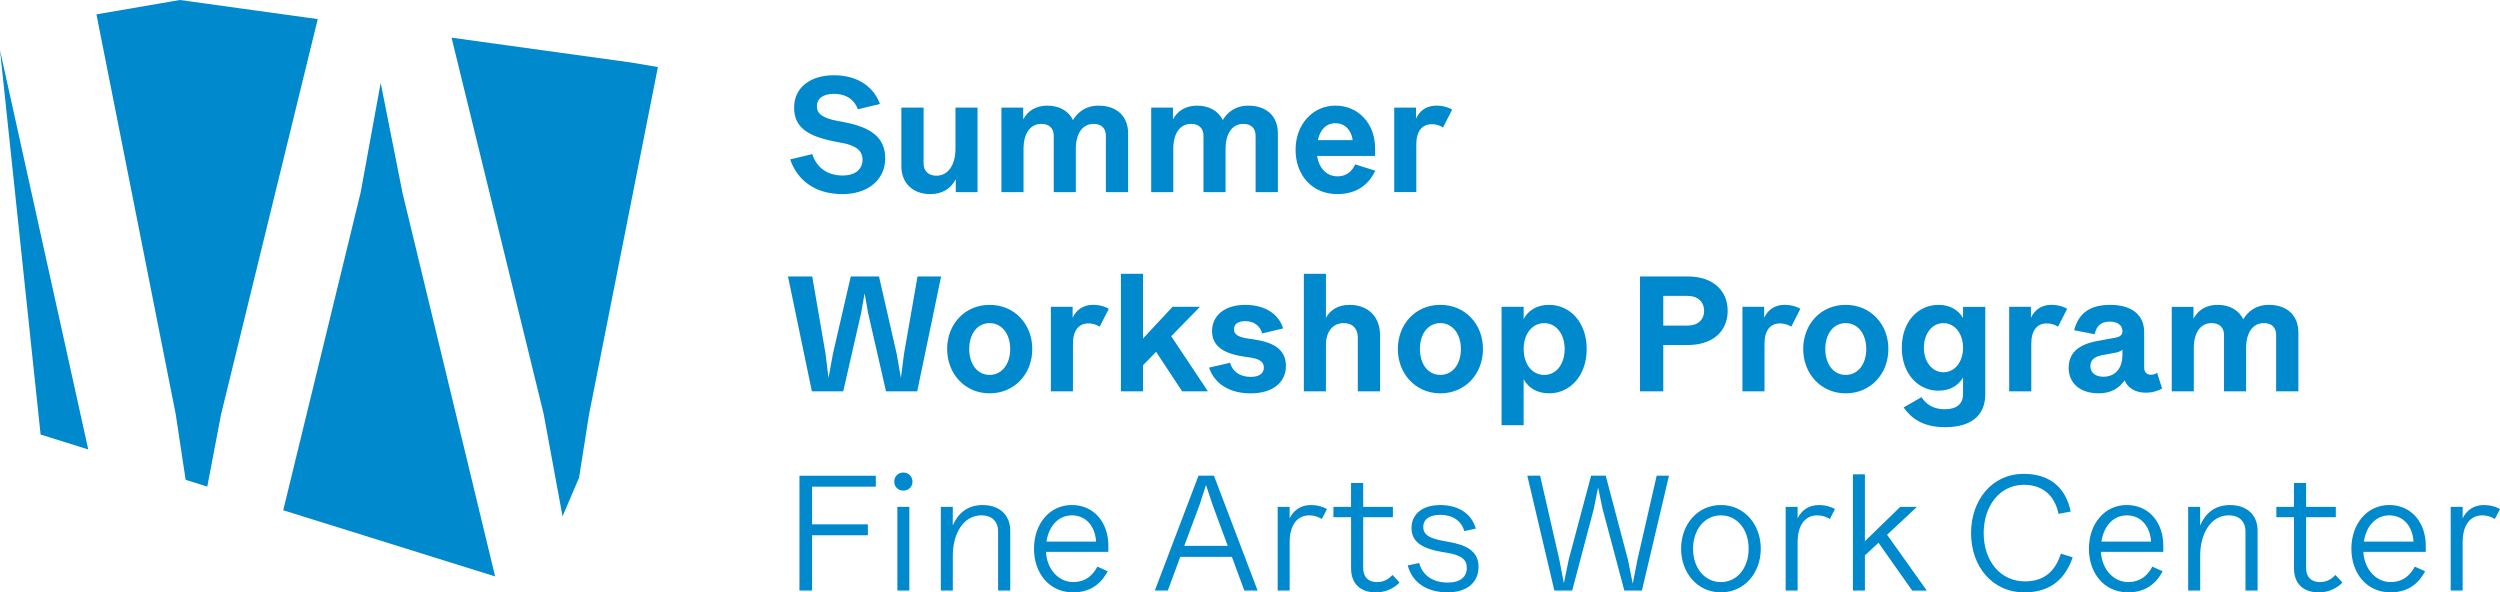
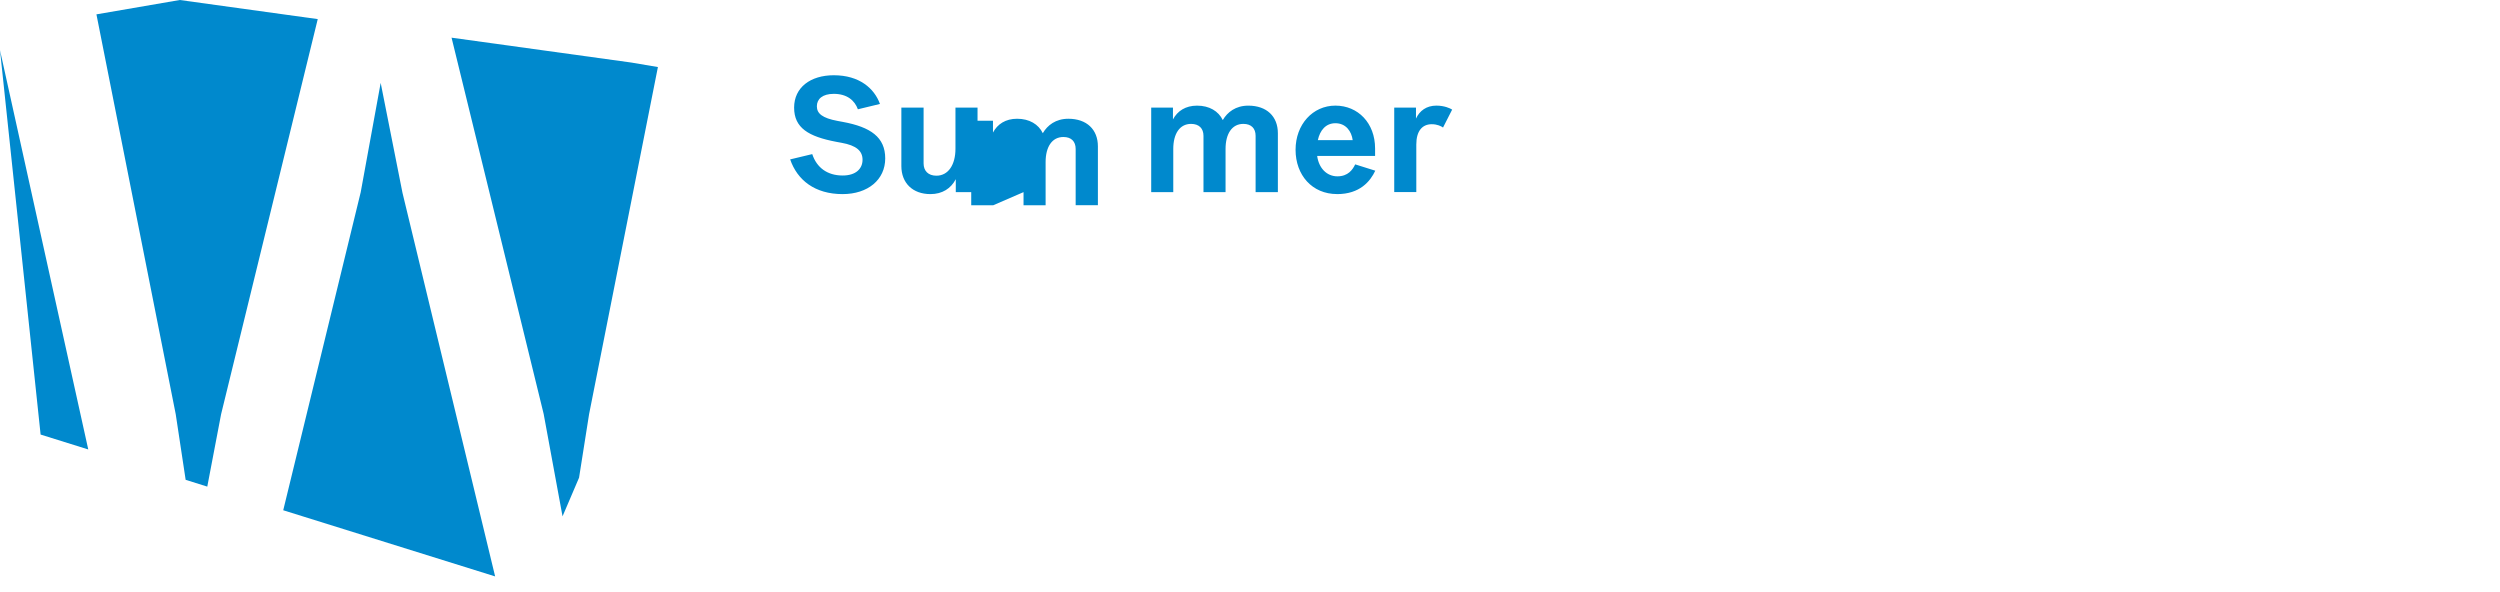
<svg xmlns="http://www.w3.org/2000/svg" id="Layer_2" data-name="Layer 2" viewBox="0 0 783.73 185.7">
  <defs>
    <style>
      .cls-1 {
        fill: #0089cd;
        stroke-width: 0px;
      }
    </style>
  </defs>
  <g id="Logo">
    <g>
      <g>
-         <path class="cls-1" d="M772.02,185.13v-15.19c0-5.36,2.4-8.38,6.14-8.38,1.87,0,3.33.73,3.96,1.14l1.61-3.12c-.68-.42-2.55-1.25-5.05-1.25-3.07,0-5.36,1.51-6.66,4.16v-3.59h-3.75v26.23h3.75ZM749.02,161.56c4.37,0,7.29,3.33,7.6,8.22h-15.56c.73-5,3.85-8.22,7.96-8.22M749.43,185.7c6.24,0,9.26-3.64,10.82-6.61l-3.23-1.46c-1.14,2.14-3.23,4.84-7.6,4.84s-8.17-3.75-8.53-9.47h19.57v-1.93c0-7.18-4.42-12.75-11.45-12.75s-11.87,5.98-11.87,13.69,4.79,13.69,12.28,13.69M713.63,162.13h5.52v16.03c0,5.05,3.17,7.55,7.75,7.55,3.59,0,6.04-1.67,7.44-3.07l-2.19-2.4c-1.04,1.09-2.5,2.24-4.89,2.24-2.65,0-4.32-1.51-4.32-4.48v-15.87h9.32v-3.23h-9.32v-7.49h-3.8v7.49h-5.52v3.23ZM689.74,185.13v-10.93c0-6.71,3.17-12.65,9-12.65,3.23,0,5.2,1.93,5.2,5.05v18.53h3.8v-18.73c0-5.15-3.54-8.07-8.64-8.07s-7.91,2.97-9.37,6.4v-5.83h-3.75v26.23h3.75ZM666.74,161.56c4.37,0,7.29,3.33,7.6,8.22h-15.56c.73-5,3.85-8.22,7.96-8.22M667.15,185.7c6.25,0,9.26-3.64,10.82-6.61l-3.23-1.46c-1.14,2.14-3.22,4.84-7.6,4.84s-8.17-3.75-8.53-9.47h19.57v-1.93c0-7.18-4.42-12.75-11.45-12.75s-11.87,5.98-11.87,13.69,4.79,13.69,12.28,13.69M634.73,185.7c8.74,0,12.96-4.94,15.04-10.98l-3.7-1.15c-1.61,5.05-4.84,8.69-11.24,8.69-7.75,0-12.96-6.4-12.96-15.14s5.2-15.14,12.59-15.14c6.14,0,9.73,3.59,10.88,9.11l3.8-.73c-1.51-7.29-6.3-11.81-14.73-11.81-9.99,0-16.5,8.28-16.5,18.58s6.51,18.58,16.81,18.58M604.03,185.13l-12.44-17.49,9.37-8.74h-5.25l-11.08,10.77v-20.97h-3.75v36.43h3.75v-11.03l4.27-3.95,10.56,14.99h4.58ZM563.54,185.13v-15.19c0-5.36,2.39-8.38,6.14-8.38,1.87,0,3.33.73,3.96,1.14l1.61-3.12c-.68-.42-2.55-1.25-5.05-1.25-3.07,0-5.36,1.51-6.66,4.16v-3.59h-3.75v26.23h3.75ZM539.5,182.48c-5.1,0-8.74-4.42-8.74-10.46s3.64-10.46,8.74-10.46,8.69,4.42,8.69,10.46-3.64,10.46-8.69,10.46M539.5,185.7c7.39,0,12.49-6.14,12.49-13.69s-5.1-13.69-12.49-13.69-12.49,6.14-12.49,13.69,5.1,13.69,12.49,13.69M492.87,185.13l6.77-25.6,1.35-6.71,1.41,6.71,6.82,25.6h5.51l8.48-36.01h-3.85l-6.04,26.38-1.46,7.49-1.51-7.49-6.97-26.38h-4.58l-7.03,26.38-1.51,7.34-1.41-7.34-6.04-26.38h-4.01l8.48,36.01h5.57ZM453.84,185.7c5.98,0,9.68-3.07,9.68-8.01s-3.9-6.92-9.63-7.86l-1.35-.26c-4.48-.78-6.35-1.93-6.35-4.37s1.98-3.8,5.31-3.8c3.85,0,6.66,1.87,7.55,5.1l3.59-.78c-1.25-4.63-5.36-7.39-11.14-7.39-5.31,0-9,2.6-9,7.23s3.9,6.51,9.63,7.49l1.35.21c4.53.78,6.35,2.03,6.35,4.79s-1.98,4.58-5.98,4.58c-4.37,0-7.86-2.03-8.95-6.14l-3.59.78c1.46,5.46,6.09,8.43,12.54,8.43M418.03,162.13h5.52v16.03c0,5.05,3.17,7.55,7.75,7.55,3.59,0,6.04-1.67,7.44-3.07l-2.19-2.4c-1.04,1.09-2.5,2.24-4.89,2.24-2.65,0-4.32-1.51-4.32-4.48v-15.87h9.32v-3.23h-9.32v-7.49h-3.8v7.49h-5.52v3.23ZM404.3,185.13v-15.19c0-5.36,2.39-8.38,6.14-8.38,1.87,0,3.33.73,3.95,1.14l1.61-3.12c-.68-.42-2.55-1.25-5.05-1.25-3.07,0-5.36,1.51-6.66,4.16v-3.59h-3.75v26.23h3.75ZM380.05,158.02l4.84,13.11h-13.64l4.89-13.11,1.93-5.99,1.98,5.99ZM366.1,185.13l3.9-10.56h16.19l3.9,10.56h4.16l-13.69-36.01h-4.84l-13.69,36.01h4.06ZM336.02,161.56c4.37,0,7.29,3.33,7.6,8.22h-15.56c.73-5,3.85-8.22,7.96-8.22M336.43,185.7c6.25,0,9.26-3.64,10.82-6.61l-3.23-1.46c-1.14,2.14-3.22,4.84-7.6,4.84s-8.17-3.75-8.53-9.47h19.57v-1.93c0-7.18-4.42-12.75-11.45-12.75s-11.86,5.98-11.86,13.69,4.79,13.69,12.28,13.69M298.7,185.13v-10.93c0-6.71,3.17-12.65,9-12.65,3.23,0,5.2,1.93,5.2,5.05v18.53h3.8v-18.73c0-5.15-3.54-8.07-8.64-8.07s-7.91,2.97-9.37,6.4v-5.83h-3.75v26.23h3.75ZM283.2,153.8c1.61,0,2.86-1.2,2.86-2.81s-1.25-2.86-2.86-2.86-2.86,1.2-2.86,2.86,1.25,2.81,2.86,2.81M285.07,158.9h-3.75v26.23h3.75v-26.23ZM250.62,185.13h3.96v-17.33h17.49v-3.43h-17.49v-11.81h19.98v-3.43h-23.94v36.01Z" />
-         <path class="cls-1" d="M687.74,122.68v-13.53c0-4.79,2.03-7.86,5.57-7.86,2.5,0,3.9,1.4,3.9,3.75v17.64h6.92v-13.53c0-4.79,2.03-7.86,5.57-7.86,2.5,0,3.85,1.4,3.85,3.75v17.64h6.97v-18.47c0-5.26-3.49-8.64-9.26-8.64-3.95,0-6.56,2.03-8.01,4.53-1.35-2.81-4.21-4.53-8.06-4.53-3.59,0-6.14,1.67-7.55,4.32v-3.69h-6.82v26.49h6.92ZM665.36,111.6c-.16,4.48-2.76,6.5-5.98,6.5-2.6,0-4.06-1.4-4.06-3.28,0-1.98,1.25-3.02,3.75-3.49l4.21-.78c.83-.16,1.67-.52,2.08-.94v1.98ZM657.82,123.31c4.16,0,6.56-1.72,8.22-4.06,1.14,2.6,3.59,3.85,6.66,3.85,2.34,0,4.22-.78,5.1-1.3l-1.56-4.94c-.36.26-.94.62-1.87.62-1.41,0-2.19-.83-2.19-2.24v-11.14c0-5.52-4.06-8.53-10.67-8.53s-9.94,2.86-11.29,7.96l6.45,1.25c.52-2.6,2.03-3.96,4.69-3.96s4.01,1.3,4.01,2.97c0,1.25-.78,1.82-2.29,2.08l-5.62,1.04c-5.88,1.09-8.95,3.7-8.95,8.43s3.54,7.96,9.32,7.96M636.79,122.68v-14.94c0-4.22,1.87-6.35,4.84-6.35,1.72,0,2.97.62,3.54,1.04l2.86-5.62c-.62-.42-2.45-1.25-4.95-1.25-3.12,0-5.25,1.61-6.4,4.06v-3.43h-6.82v26.49h6.92ZM609.26,116.7c-3.59,0-6.14-3.33-6.14-7.7s2.55-7.7,6.14-7.7,6.14,3.33,6.14,7.7-2.5,7.7-6.14,7.7M607.75,122.47c3.64,0,6.19-1.67,7.65-4.11v5.2c0,3.12-2.08,4.74-5.72,4.74s-5.93-1.61-7.29-3.8l-5.62,3.23c2.39,3.43,6.14,6.19,12.96,6.19,7.49,0,12.64-3.07,12.64-10.36v-27.37h-6.97v3.49c-1.46-2.45-4.01-4.11-7.65-4.11-6.51,0-11.55,5.31-11.55,13.43s5.05,13.48,11.55,13.48M578.61,117.53c-3.85,0-6.4-3.38-6.4-8.12s2.55-8.12,6.4-8.12,6.45,3.43,6.45,8.12-2.55,8.12-6.45,8.12M578.61,123.31c7.81,0,13.38-6.09,13.38-13.9s-5.57-13.84-13.38-13.84-13.32,6.09-13.32,13.84,5.57,13.9,13.32,13.9M553.16,122.68v-14.94c0-4.22,1.87-6.35,4.84-6.35,1.72,0,2.96.62,3.54,1.04l2.86-5.62c-.63-.42-2.45-1.25-4.94-1.25-3.12,0-5.26,1.61-6.4,4.06v-3.43h-6.82v26.49h6.92ZM529.07,92.76c3.17,0,5.15,1.87,5.15,4.68s-1.98,4.63-5.15,4.63h-7.65v-9.31h7.65ZM514.13,122.68h7.29v-14.52h7.65c8.07,0,12.54-4.48,12.54-10.72s-4.48-10.77-12.54-10.77h-14.94v36.01ZM484.11,117.53c-3.85,0-6.45-3.38-6.45-8.12v-.31c.1-4.53,2.71-7.8,6.45-7.8s6.4,3.43,6.4,8.12-2.6,8.12-6.4,8.12M485.61,123.31c6.71,0,11.81-5.67,11.81-13.9s-5.1-13.84-11.81-13.84c-3.85,0-6.5,1.77-7.96,4.42v-3.8h-6.92v37.11h6.92v-14.42c1.46,2.65,4.11,4.42,7.96,4.42M451.53,117.53c-3.85,0-6.4-3.38-6.4-8.12s2.55-8.12,6.4-8.12,6.45,3.43,6.45,8.12-2.55,8.12-6.45,8.12M451.53,123.31c7.81,0,13.37-6.09,13.37-13.9s-5.57-13.84-13.37-13.84-13.32,6.09-13.32,13.84,5.57,13.9,13.32,13.9M415.67,122.68v-14.52c0-4.27,2.19-6.87,5.57-6.87,2.76,0,4.42,1.67,4.42,4.53v16.86h6.97v-17.64c0-5.83-3.85-9.47-9.52-9.47-3.75,0-6.09,1.67-7.44,4.06v-13.79h-6.92v36.85h6.92ZM392.1,123.31c7.13,0,11.03-3.64,11.03-8.59,0-5.41-4.22-7.49-10.41-8.38l-1.51-.21c-3.07-.47-4.37-1.3-4.37-2.91s1.3-2.55,3.54-2.55c2.71,0,4.63,1.46,5.31,3.85l6.56-1.56c-1.46-4.79-6.04-7.39-11.87-7.39-6.56,0-10.41,3.43-10.41,8.22,0,5.1,4.22,7.18,10.41,8.07l1.51.21c3.07.47,4.32,1.41,4.32,3.17s-1.35,2.91-4.11,2.91c-3.33,0-5.62-1.56-6.51-4.42l-6.56,1.51c1.82,5.31,6.66,8.07,13.06,8.07M378.67,122.68l-11.5-17.28,9-9.21h-8.59l-9.26,9.94v-20.3h-6.92v36.85h6.92v-8.17l4.11-4.22,8.17,12.39h8.07ZM336.36,122.68v-14.94c0-4.22,1.87-6.35,4.84-6.35,1.72,0,2.96.62,3.54,1.04l2.86-5.62c-.63-.42-2.45-1.25-4.94-1.25-3.12,0-5.26,1.61-6.4,4.06v-3.43h-6.82v26.49h6.92ZM310.24,117.53c-3.85,0-6.4-3.38-6.4-8.12s2.55-8.12,6.4-8.12,6.45,3.43,6.45,8.12-2.55,8.12-6.45,8.12M310.24,123.31c7.8,0,13.37-6.09,13.37-13.9s-5.57-13.84-13.37-13.84-13.32,6.09-13.32,13.84,5.57,13.9,13.32,13.9M264.34,122.68l5.62-24.56,1.09-6.19,1.09,6.19,5.62,24.56h9.78l7.49-36.01h-7.39l-4.22,24.15-.99,7.65-1.35-7.65-5.52-24.15h-8.85l-5.57,24.15-1.41,7.65-.94-7.65-4.16-24.15h-7.6l7.49,36.01h9.78Z" />
-         <path class="cls-1" d="M444,60.23v-14.94c0-4.22,1.87-6.35,4.84-6.35,1.72,0,2.97.62,3.54,1.04l2.86-5.62c-.62-.41-2.45-1.25-4.94-1.25-3.12,0-5.26,1.61-6.4,4.06v-3.44h-6.82v26.49h6.92ZM418.65,38.63c3.28,0,5.05,2.55,5.41,5.31h-10.93c.68-3.12,2.5-5.31,5.52-5.31M419.17,60.85c7.13,0,10.41-4.01,11.97-7.34l-6.3-1.98c-.78,1.66-2.24,3.75-5.57,3.75s-5.83-2.55-6.35-6.4h18.16v-2.34c0-7.96-5.36-13.43-12.44-13.43s-12.49,5.88-12.49,13.84,5.2,13.89,13.01,13.89M367.81,60.23v-13.53c0-4.79,2.03-7.86,5.57-7.86,2.5,0,3.9,1.41,3.9,3.75v17.64h6.92v-13.53c0-4.79,2.03-7.86,5.57-7.86,2.5,0,3.85,1.41,3.85,3.75v17.64h6.98v-18.47c0-5.25-3.49-8.64-9.26-8.64-3.96,0-6.56,2.03-8.01,4.53-1.35-2.81-4.22-4.53-8.07-4.53-3.59,0-6.14,1.67-7.55,4.32v-3.7h-6.82v26.49h6.92ZM320.87,60.23v-13.53c0-4.79,2.03-7.86,5.57-7.86,2.5,0,3.9,1.41,3.9,3.75v17.64h6.92v-13.53c0-4.79,2.03-7.86,5.57-7.86,2.5,0,3.85,1.41,3.85,3.75v17.64h6.97v-18.47c0-5.25-3.49-8.64-9.26-8.64-3.95,0-6.56,2.03-8.01,4.53-1.35-2.81-4.22-4.53-8.07-4.53-3.59,0-6.14,1.67-7.55,4.32v-3.7h-6.82v26.49h6.92ZM291.67,60.85c3.75,0,6.45-1.77,7.96-4.68v4.06h6.82v-26.49h-6.92v12.91c0,5-2.24,8.43-5.98,8.43-2.55,0-4.01-1.51-4.01-3.85v-17.49h-6.97v18.32c0,5.31,3.54,8.79,9.11,8.79M264.14,60.85c7.96,0,13.37-4.53,13.37-11.19s-4.58-9.84-13.32-11.45l-1.66-.31c-4.69-.88-6.45-2.29-6.45-4.58s1.77-3.9,5.31-3.9c4.16,0,6.56,2.08,7.55,4.84l6.92-1.67c-1.77-4.89-6.45-9-14.47-9-7.29,0-12.44,3.8-12.44,10.15s4.48,9.06,13.22,10.72l1.67.31c4.63.83,6.56,2.55,6.56,5.31s-2.03,4.94-6.24,4.94c-4.79,0-8.12-2.45-9.53-6.71l-6.92,1.66c2.24,6.51,7.75,10.88,16.45,10.88" />
+         <path class="cls-1" d="M444,60.23v-14.94c0-4.22,1.87-6.35,4.84-6.35,1.72,0,2.97.62,3.54,1.04l2.86-5.62c-.62-.41-2.45-1.25-4.94-1.25-3.12,0-5.26,1.61-6.4,4.06v-3.44h-6.82v26.49h6.92ZM418.65,38.63c3.28,0,5.05,2.55,5.41,5.31h-10.93c.68-3.12,2.5-5.31,5.52-5.31M419.17,60.85c7.13,0,10.41-4.01,11.97-7.34l-6.3-1.98c-.78,1.66-2.24,3.75-5.57,3.75s-5.83-2.55-6.35-6.4h18.16v-2.34c0-7.96-5.36-13.43-12.44-13.43s-12.49,5.88-12.49,13.84,5.2,13.89,13.01,13.89M367.81,60.23v-13.53c0-4.79,2.03-7.86,5.57-7.86,2.5,0,3.9,1.41,3.9,3.75v17.64h6.92v-13.53c0-4.79,2.03-7.86,5.57-7.86,2.5,0,3.85,1.41,3.85,3.75v17.64h6.98v-18.47c0-5.25-3.49-8.64-9.26-8.64-3.96,0-6.56,2.03-8.01,4.53-1.35-2.81-4.22-4.53-8.07-4.53-3.59,0-6.14,1.67-7.55,4.32v-3.7h-6.82v26.49h6.92ZM320.87,60.23v-13.53v17.64h6.92v-13.53c0-4.79,2.03-7.86,5.57-7.86,2.5,0,3.85,1.41,3.85,3.75v17.64h6.97v-18.47c0-5.25-3.49-8.64-9.26-8.64-3.95,0-6.56,2.03-8.01,4.53-1.35-2.81-4.22-4.53-8.07-4.53-3.59,0-6.14,1.67-7.55,4.32v-3.7h-6.82v26.49h6.92ZM291.67,60.85c3.75,0,6.45-1.77,7.96-4.68v4.06h6.82v-26.49h-6.92v12.91c0,5-2.24,8.43-5.98,8.43-2.55,0-4.01-1.51-4.01-3.85v-17.49h-6.97v18.32c0,5.31,3.54,8.79,9.11,8.79M264.14,60.85c7.96,0,13.37-4.53,13.37-11.19s-4.58-9.84-13.32-11.45l-1.66-.31c-4.69-.88-6.45-2.29-6.45-4.58s1.77-3.9,5.31-3.9c4.16,0,6.56,2.08,7.55,4.84l6.92-1.67c-1.77-4.89-6.45-9-14.47-9-7.29,0-12.44,3.8-12.44,10.15s4.48,9.06,13.22,10.72l1.67.31c4.63.83,6.56,2.55,6.56,5.31s-2.03,4.94-6.24,4.94c-4.79,0-8.12-2.45-9.53-6.71l-6.92,1.66c2.24,6.51,7.75,10.88,16.45,10.88" />
      </g>
      <path class="cls-1" d="M113.04,60.42l-24.25,99.54,66.43,20.74-29.05-120.28-6.83-34.44-6.29,34.44ZM12.73,136.23l14.94,4.67L0,15.72l12.73,120.51ZM170.45,129.86l5.9,32.01,5.18-12.12,3.14-19.89,21.58-108.84-8.32-1.41-56.37-7.8,28.9,118.06ZM56.36,0l-26.13,4.5,24.86,125.36,3.11,20.56,6.78,2.13,4.33-22.69L99.61,5.99,56.36,0Z" />
    </g>
  </g>
</svg>